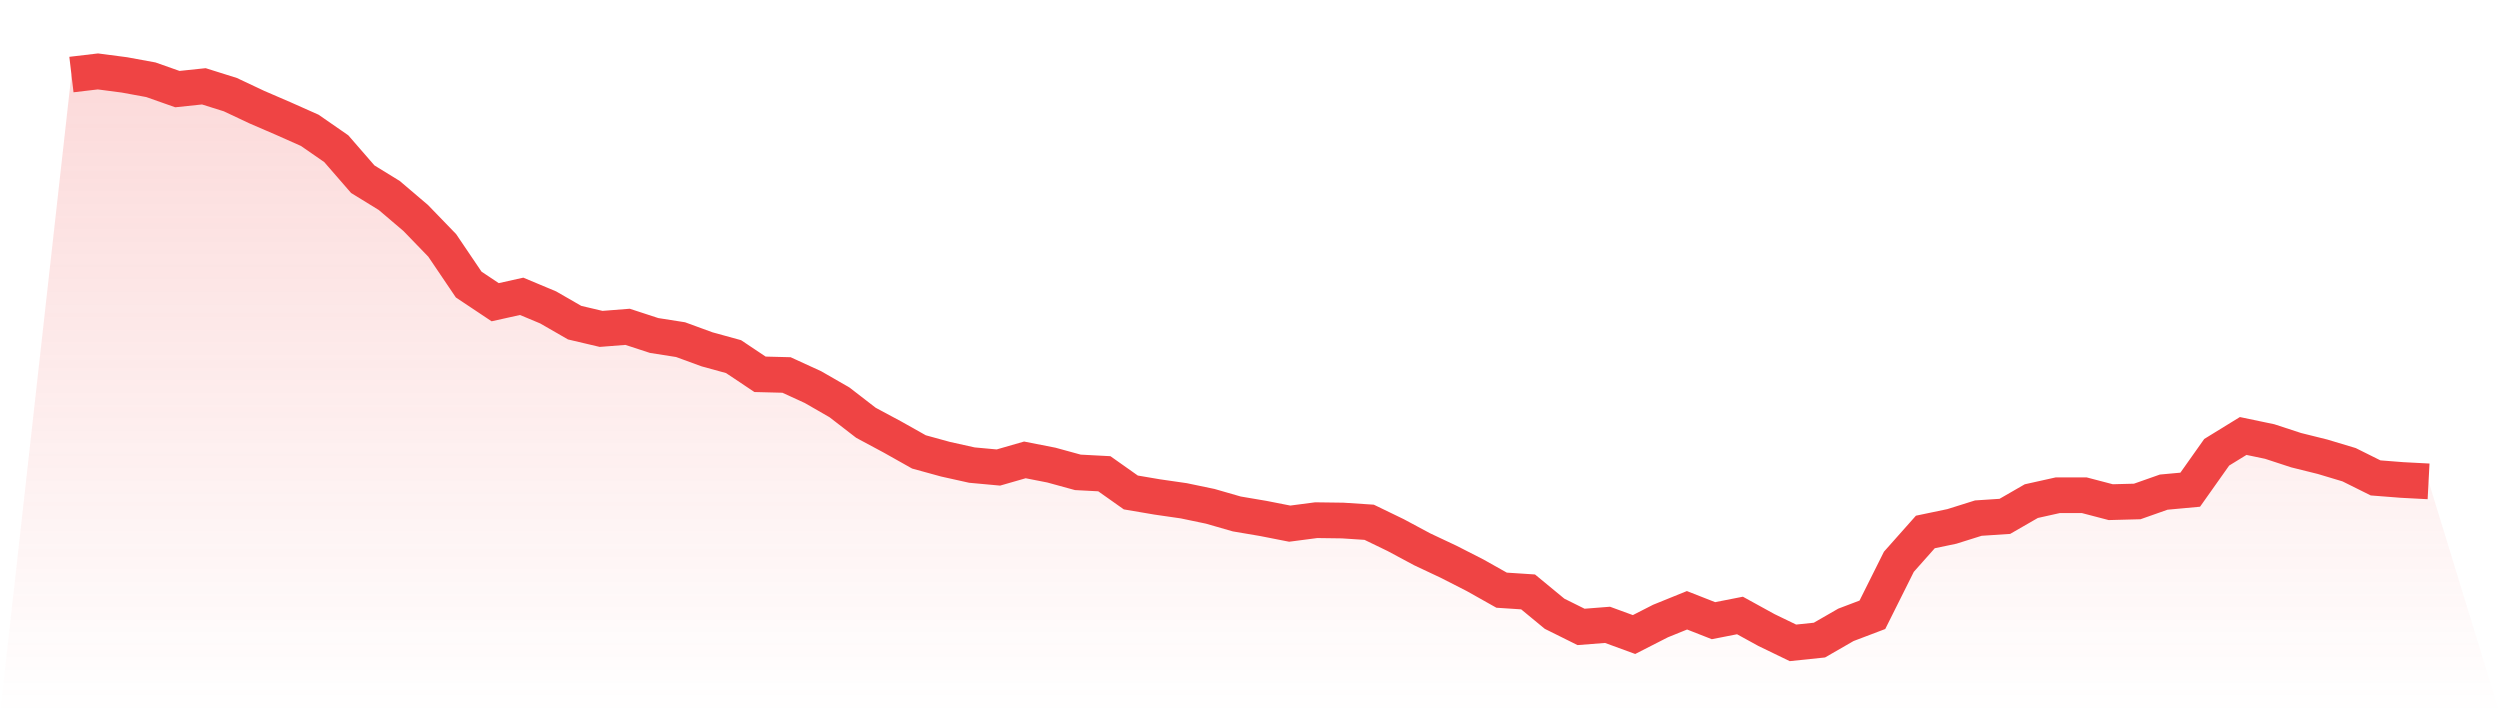
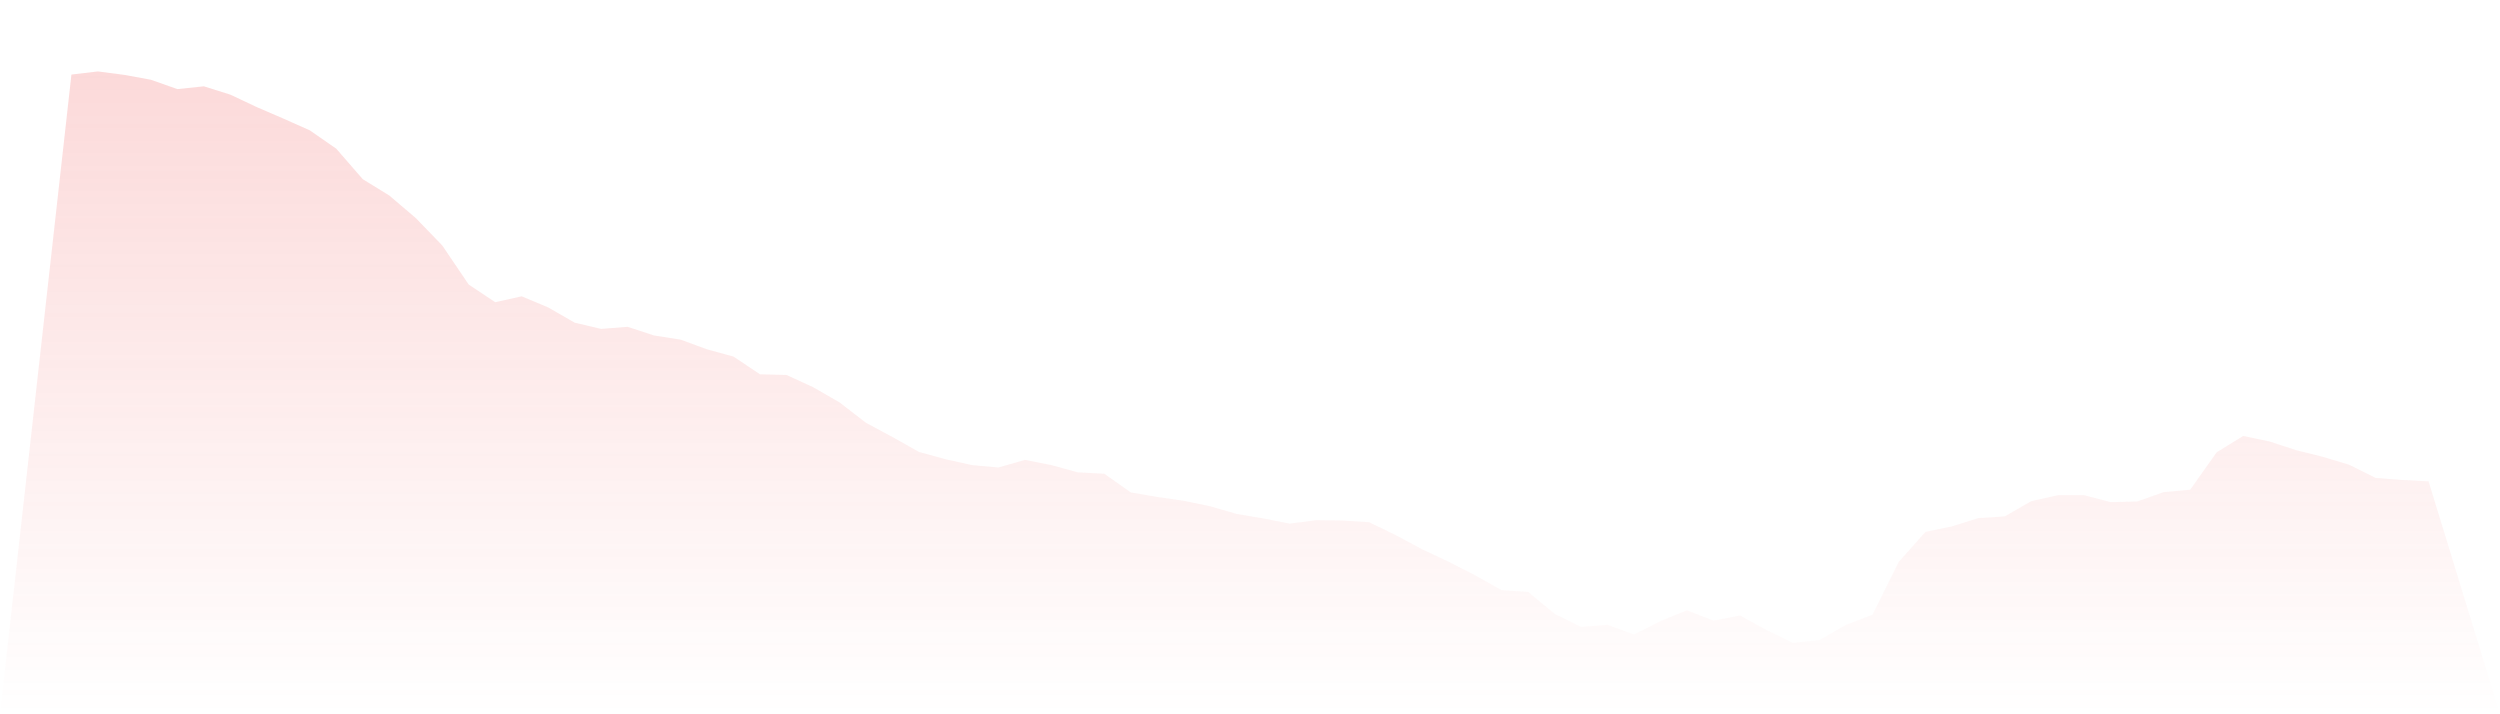
<svg xmlns="http://www.w3.org/2000/svg" viewBox="0 0 140 40">
  <defs>
    <linearGradient id="gradient" x1="0" x2="0" y1="0" y2="1">
      <stop offset="0%" stop-color="#ef4444" stop-opacity="0.2" />
      <stop offset="100%" stop-color="#ef4444" stop-opacity="0" />
    </linearGradient>
  </defs>
  <path d="M4,4.175 L4,4.175 L5.483,4 L6.966,4.194 L8.449,4.466 L9.933,4.99 L11.416,4.834 L12.899,5.3 L14.382,5.999 L15.865,6.639 L17.348,7.299 L18.831,8.327 L20.315,10.035 L21.798,10.947 L23.281,12.209 L24.764,13.742 L26.247,15.935 L27.73,16.924 L29.213,16.594 L30.697,17.215 L32.18,18.069 L33.663,18.418 L35.146,18.302 L36.629,18.787 L38.112,19.02 L39.596,19.563 L41.079,19.971 L42.562,20.961 L44.045,20.999 L45.528,21.679 L47.011,22.532 L48.494,23.677 L49.978,24.473 L51.461,25.307 L52.944,25.715 L54.427,26.045 L55.91,26.181 L57.393,25.754 L58.876,26.045 L60.36,26.452 L61.843,26.53 L63.326,27.578 L64.809,27.83 L66.292,28.044 L67.775,28.354 L69.258,28.781 L70.742,29.033 L72.225,29.324 L73.708,29.13 L75.191,29.15 L76.674,29.247 L78.157,29.965 L79.64,30.76 L81.124,31.459 L82.607,32.216 L84.09,33.05 L85.573,33.147 L87.056,34.37 L88.539,35.107 L90.022,34.991 L91.506,35.534 L92.989,34.777 L94.472,34.176 L95.955,34.758 L97.438,34.467 L98.921,35.282 L100.404,36 L101.888,35.845 L103.371,34.991 L104.854,34.428 L106.337,31.459 L107.82,29.79 L109.303,29.48 L110.787,29.014 L112.27,28.917 L113.753,28.063 L115.236,27.733 L116.719,27.733 L118.202,28.121 L119.685,28.082 L121.169,27.559 L122.652,27.423 L124.135,25.327 L125.618,24.415 L127.101,24.725 L128.584,25.21 L130.067,25.579 L131.551,26.025 L133.034,26.763 L134.517,26.879 L136,26.957 L140,40 L0,40 z" fill="url(#gradient)" />
-   <path d="M4,4.175 L4,4.175 L5.483,4 L6.966,4.194 L8.449,4.466 L9.933,4.99 L11.416,4.834 L12.899,5.3 L14.382,5.999 L15.865,6.639 L17.348,7.299 L18.831,8.327 L20.315,10.035 L21.798,10.947 L23.281,12.209 L24.764,13.742 L26.247,15.935 L27.73,16.924 L29.213,16.594 L30.697,17.215 L32.18,18.069 L33.663,18.418 L35.146,18.302 L36.629,18.787 L38.112,19.02 L39.596,19.563 L41.079,19.971 L42.562,20.961 L44.045,20.999 L45.528,21.679 L47.011,22.532 L48.494,23.677 L49.978,24.473 L51.461,25.307 L52.944,25.715 L54.427,26.045 L55.91,26.181 L57.393,25.754 L58.876,26.045 L60.36,26.452 L61.843,26.53 L63.326,27.578 L64.809,27.83 L66.292,28.044 L67.775,28.354 L69.258,28.781 L70.742,29.033 L72.225,29.324 L73.708,29.13 L75.191,29.15 L76.674,29.247 L78.157,29.965 L79.64,30.76 L81.124,31.459 L82.607,32.216 L84.09,33.05 L85.573,33.147 L87.056,34.37 L88.539,35.107 L90.022,34.991 L91.506,35.534 L92.989,34.777 L94.472,34.176 L95.955,34.758 L97.438,34.467 L98.921,35.282 L100.404,36 L101.888,35.845 L103.371,34.991 L104.854,34.428 L106.337,31.459 L107.82,29.79 L109.303,29.48 L110.787,29.014 L112.27,28.917 L113.753,28.063 L115.236,27.733 L116.719,27.733 L118.202,28.121 L119.685,28.082 L121.169,27.559 L122.652,27.423 L124.135,25.327 L125.618,24.415 L127.101,24.725 L128.584,25.21 L130.067,25.579 L131.551,26.025 L133.034,26.763 L134.517,26.879 L136,26.957" fill="none" stroke="#ef4444" stroke-width="2" />
</svg>